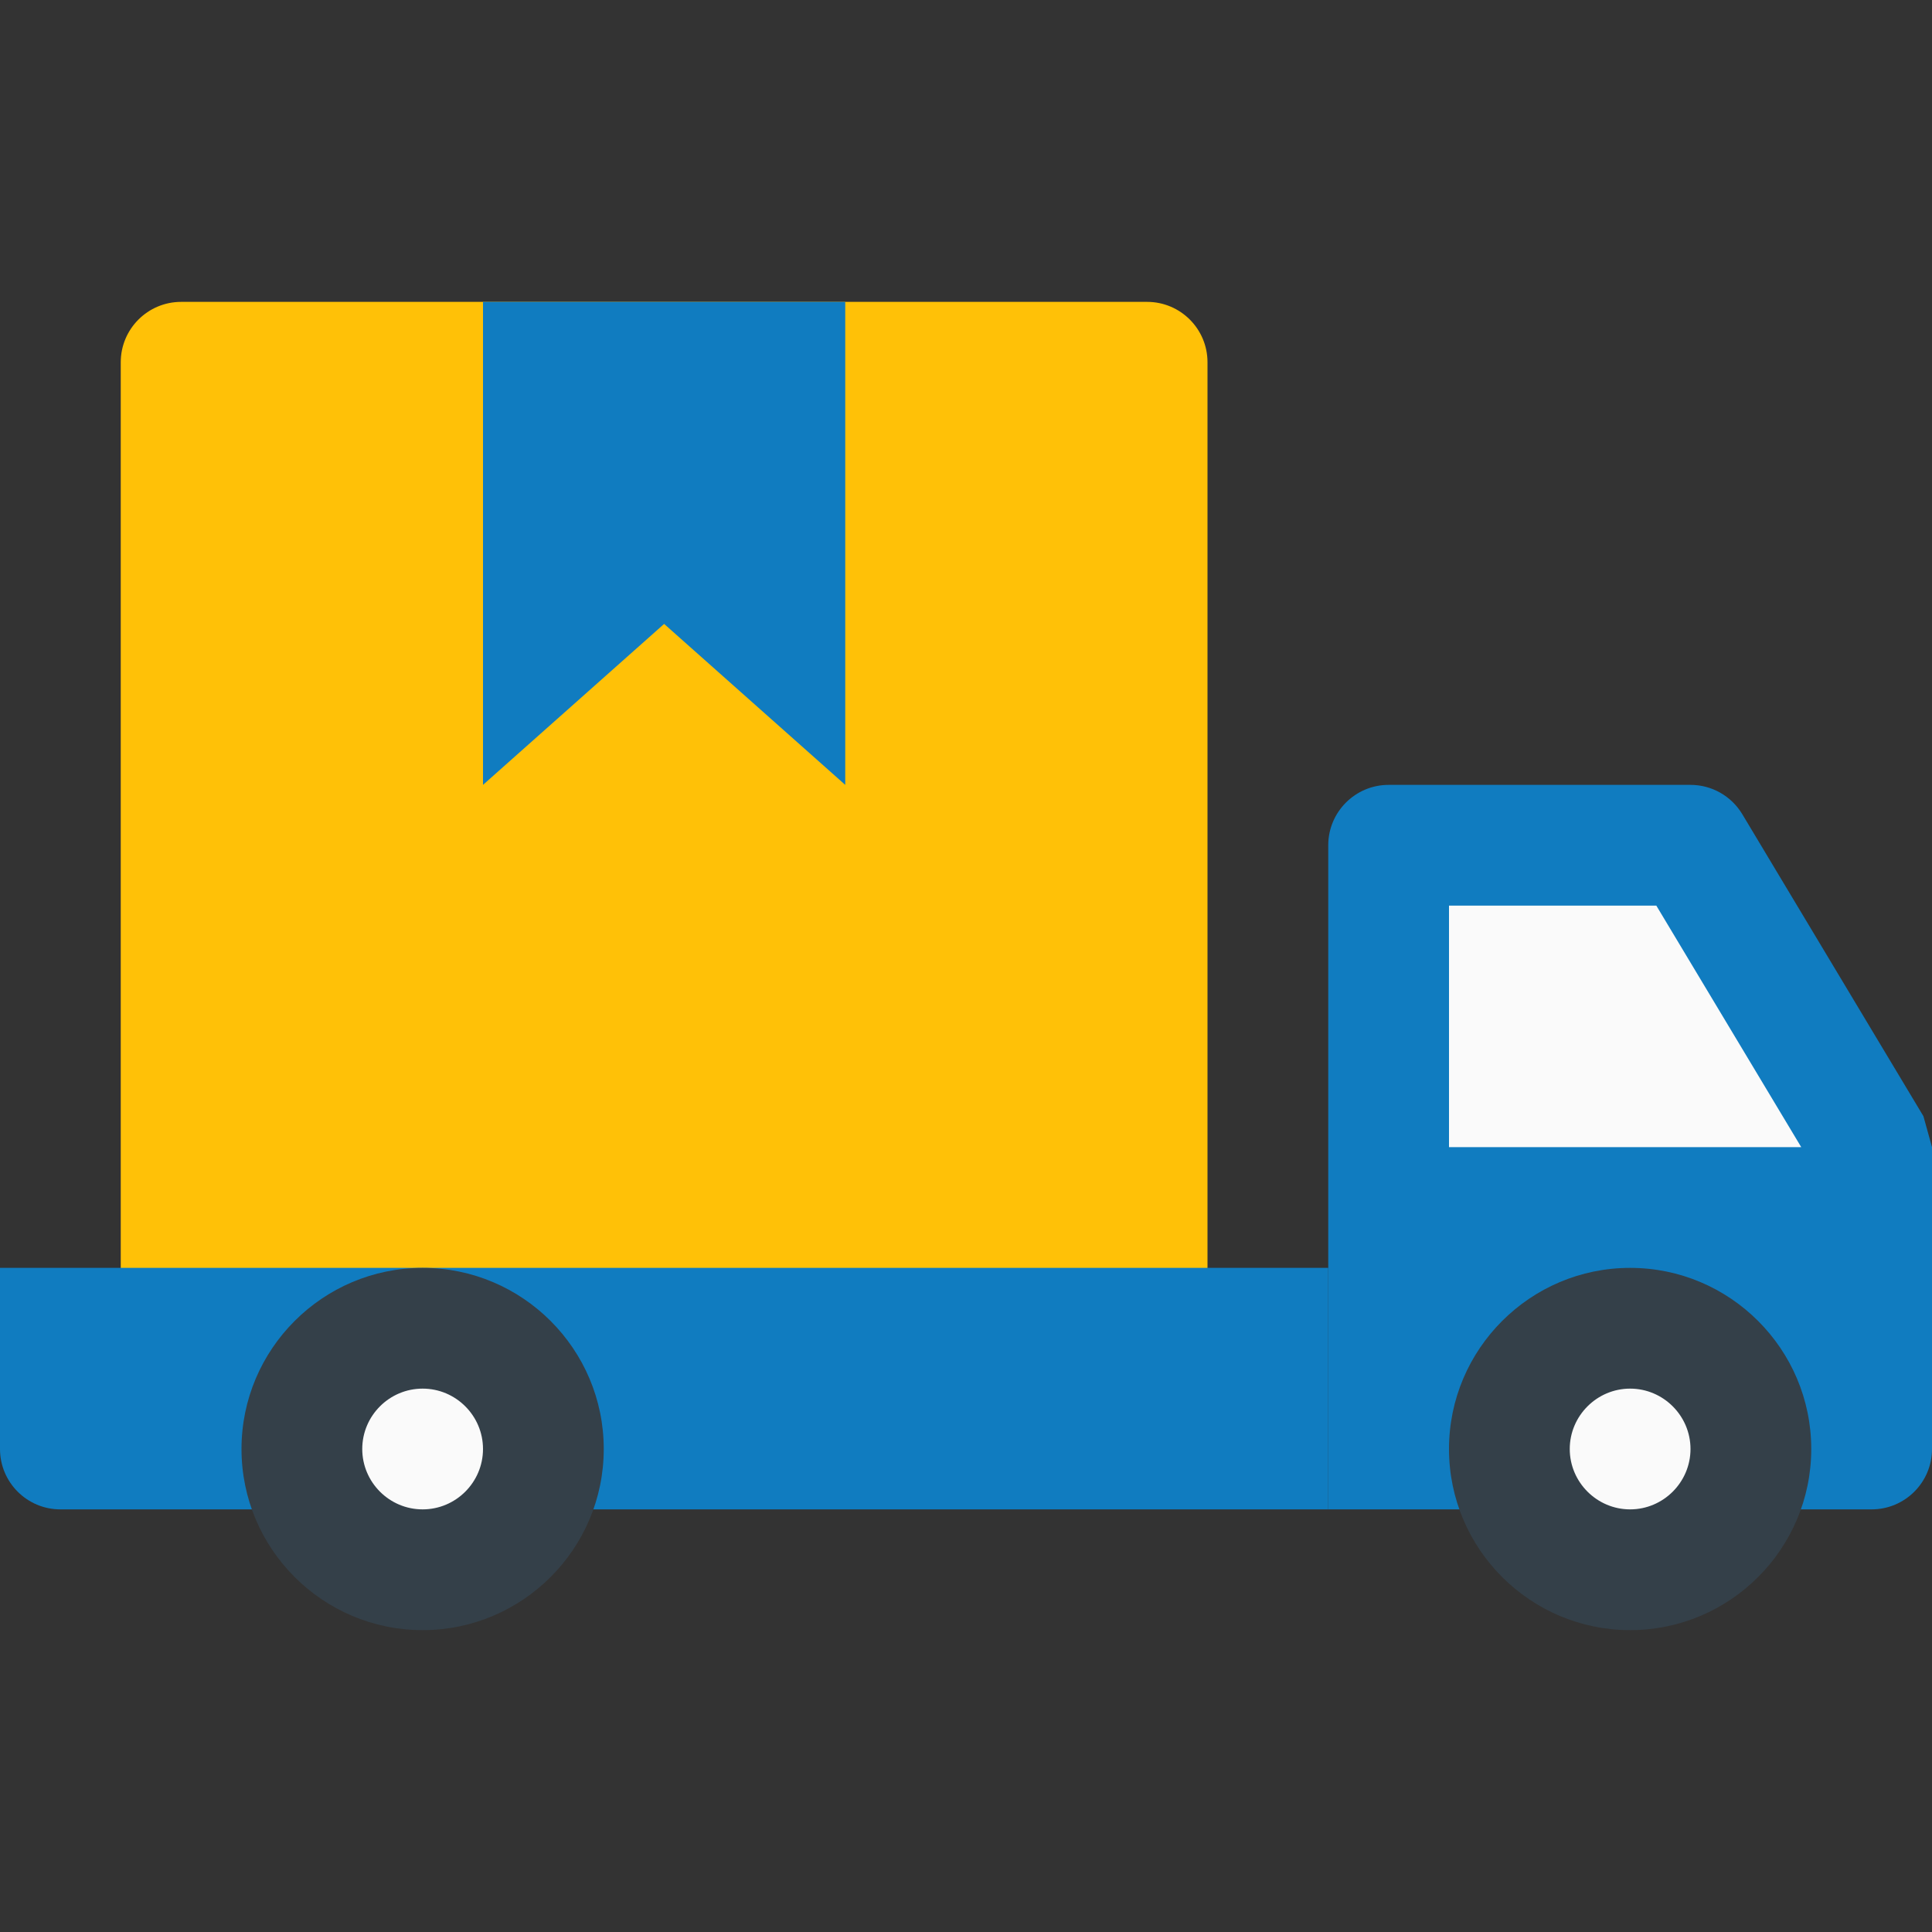
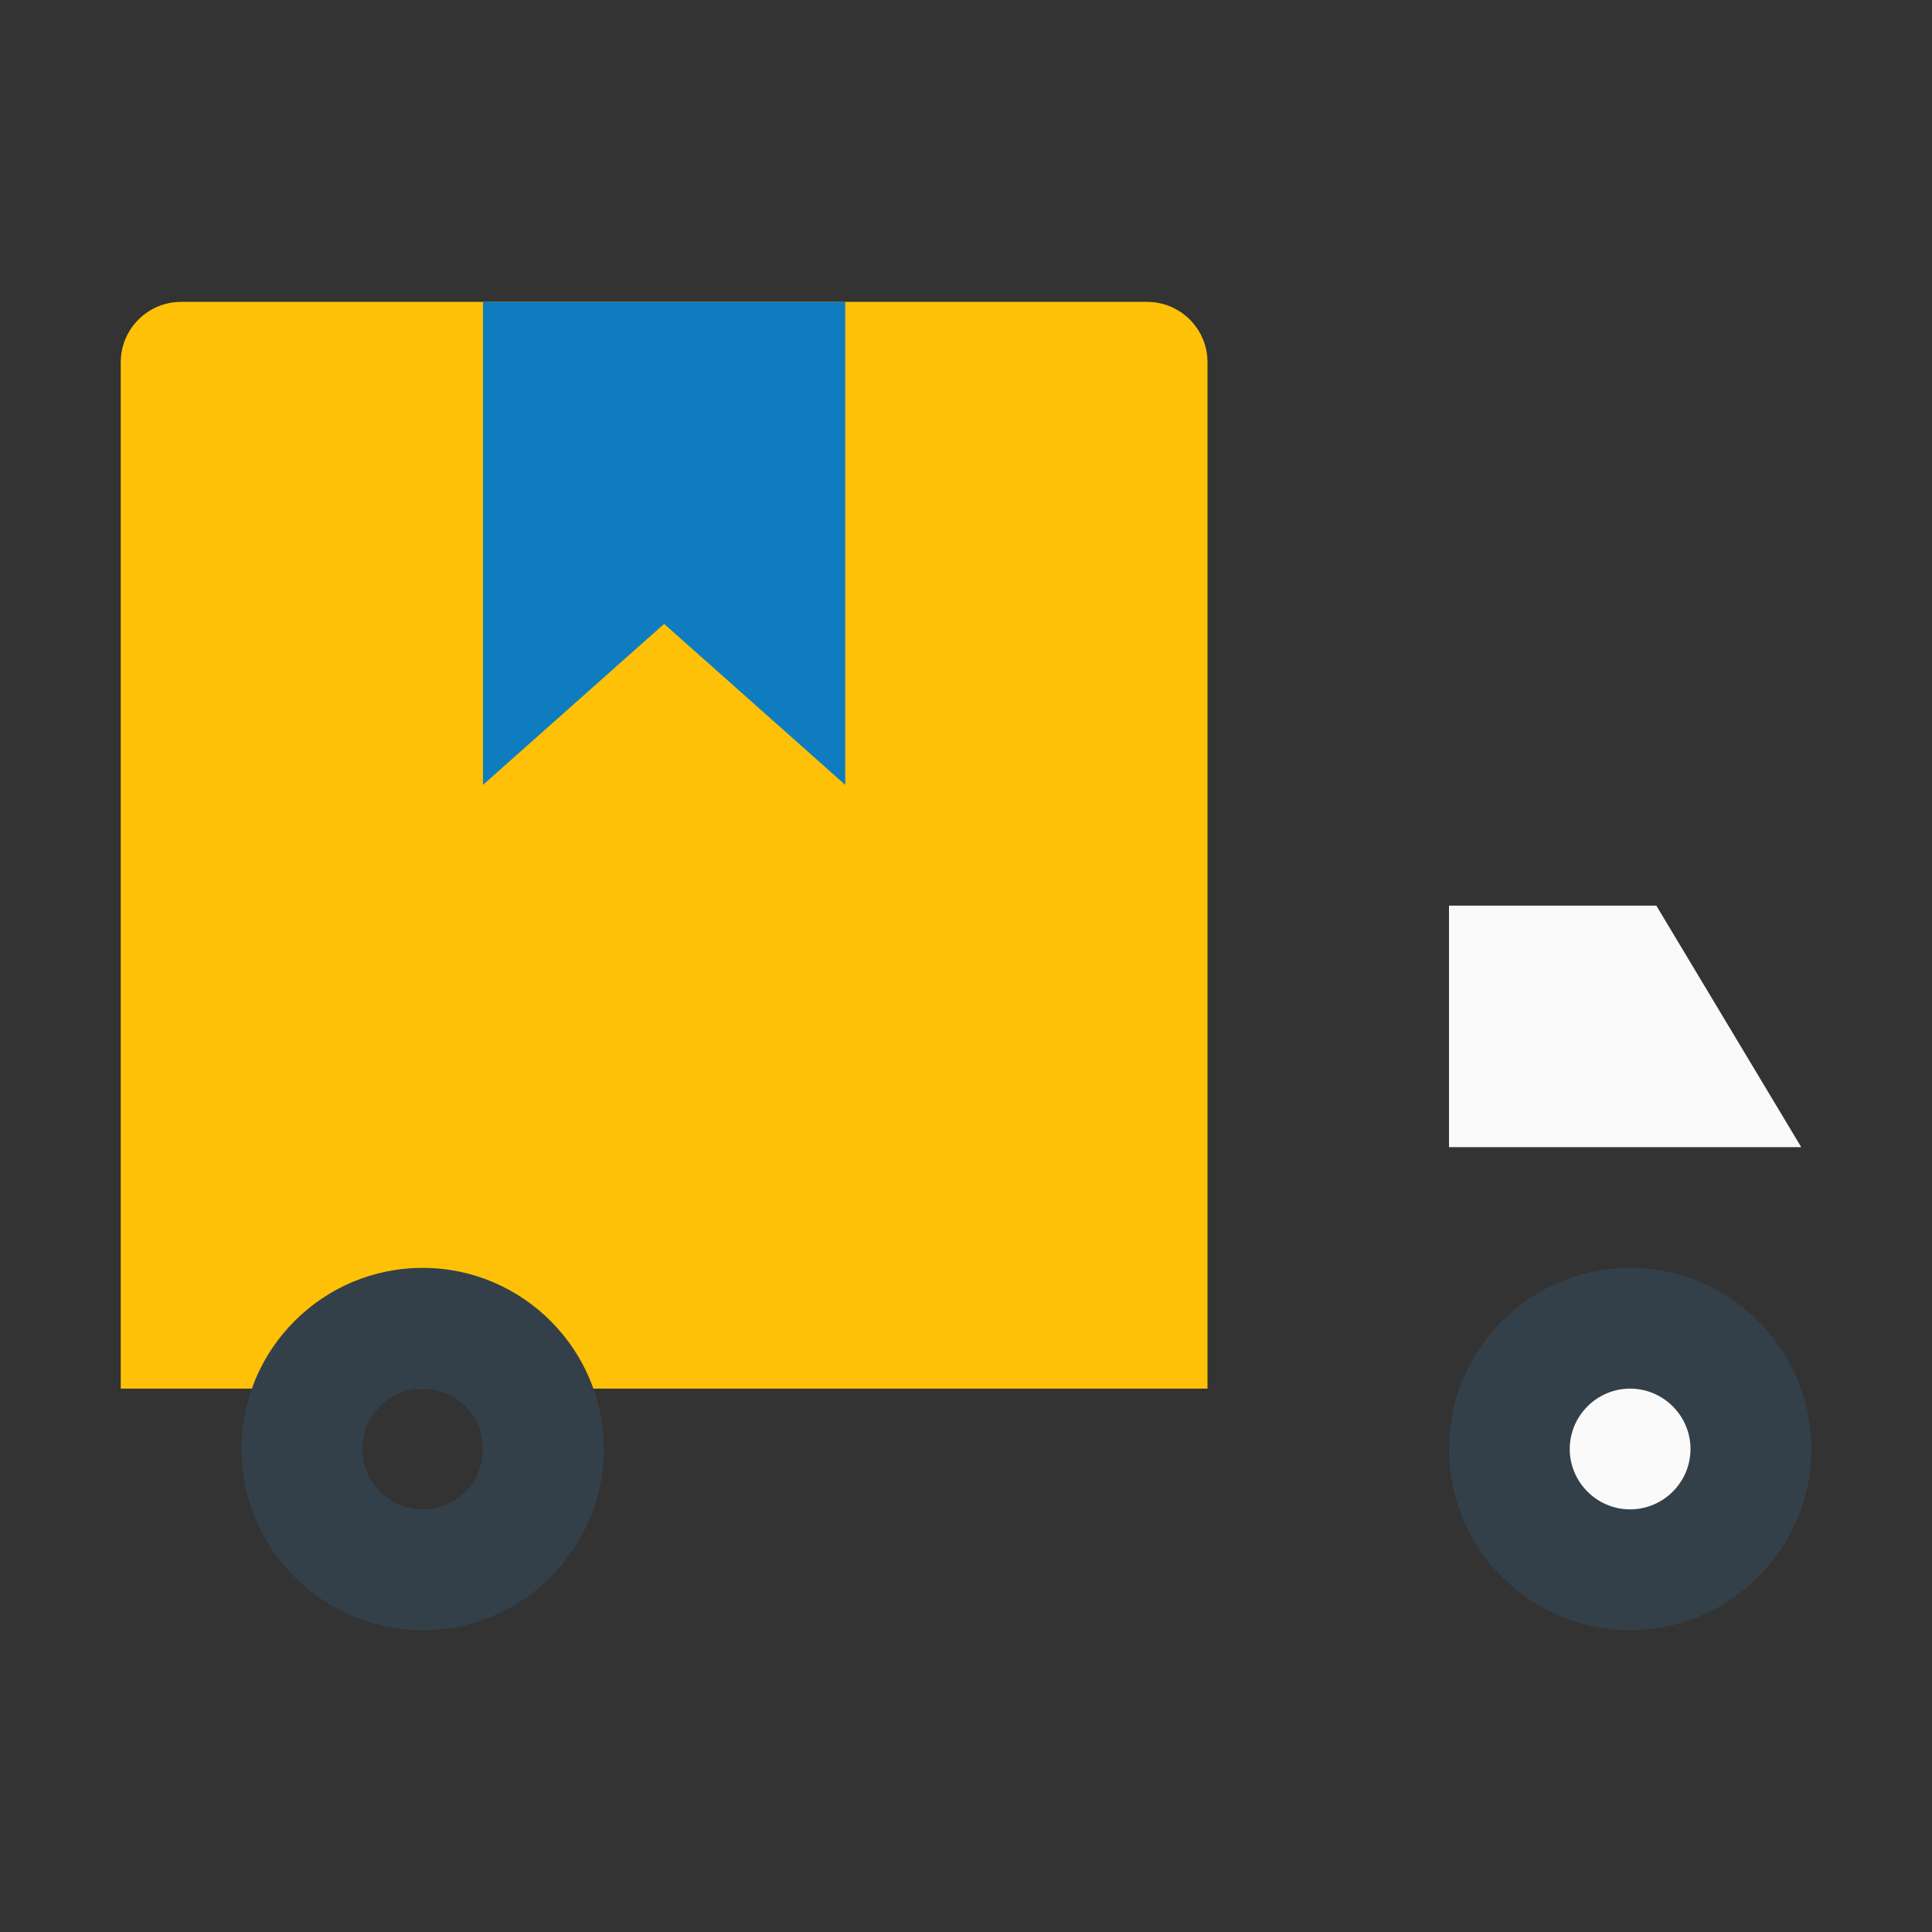
<svg xmlns="http://www.w3.org/2000/svg" width="64" height="64" viewBox="0 0 64 64" fill="none">
  <rect x="0" y="0" width="64" height="64" fill="#333333" stroke="none" />
  <path d="M38 10H6C4.896 10 4 10.896 4 12V46H40V12C40 10.896 39.104 10 38 10Z" fill="#FFC107" />
-   <path d="M63.716 36.976L57.716 26.972C57.352 26.368 56.704 26 56 26H46C44.896 26 44 26.896 44 28V50H62C63.104 50 64 49.104 64 48V38C63.904 37.652 63.812 37.324 63.716 36.976Z" fill="#107CC0" />
  <path d="M48 30H54.868L59.668 38H48V30Z" fill="#FAFAFA" />
  <path d="M54 52C56.209 52 58 50.209 58 48C58 45.791 56.209 44 54 44C51.791 44 50 45.791 50 48C50 50.209 51.791 52 54 52Z" fill="#FAFAFA" />
  <path d="M54 54C50.692 54 48 51.308 48 48C48 44.692 50.692 42 54 42C57.308 42 60 44.692 60 48C60 51.308 57.308 54 54 54ZM54 46C52.9 46 52 46.9 52 48C52 49.1 52.9 50 54 50C55.1 50 56 49.1 56 48C56 46.9 55.1 46 54 46Z" fill="#344049" />
-   <path d="M44 50H2C0.896 50 0 49.104 0 48V42H44V50Z" fill="#107CC0" />
  <path d="M28 10V26L22 20.668L16 26V10H28Z" fill="#107CC0" />
-   <path d="M14 52C16.209 52 18 50.209 18 48C18 45.791 16.209 44 14 44C11.791 44 10 45.791 10 48C10 50.209 11.791 52 14 52Z" fill="#FAFAFA" />
  <path d="M14 54C10.692 54 8 51.308 8 48C8 44.692 10.692 42 14 42C17.308 42 20 44.692 20 48C20 51.308 17.308 54 14 54ZM14 46C12.896 46 12 46.9 12 48C12 49.1 12.896 50 14 50C15.104 50 16 49.1 16 48C16 46.9 15.104 46 14 46Z" fill="#344049" />
</svg>